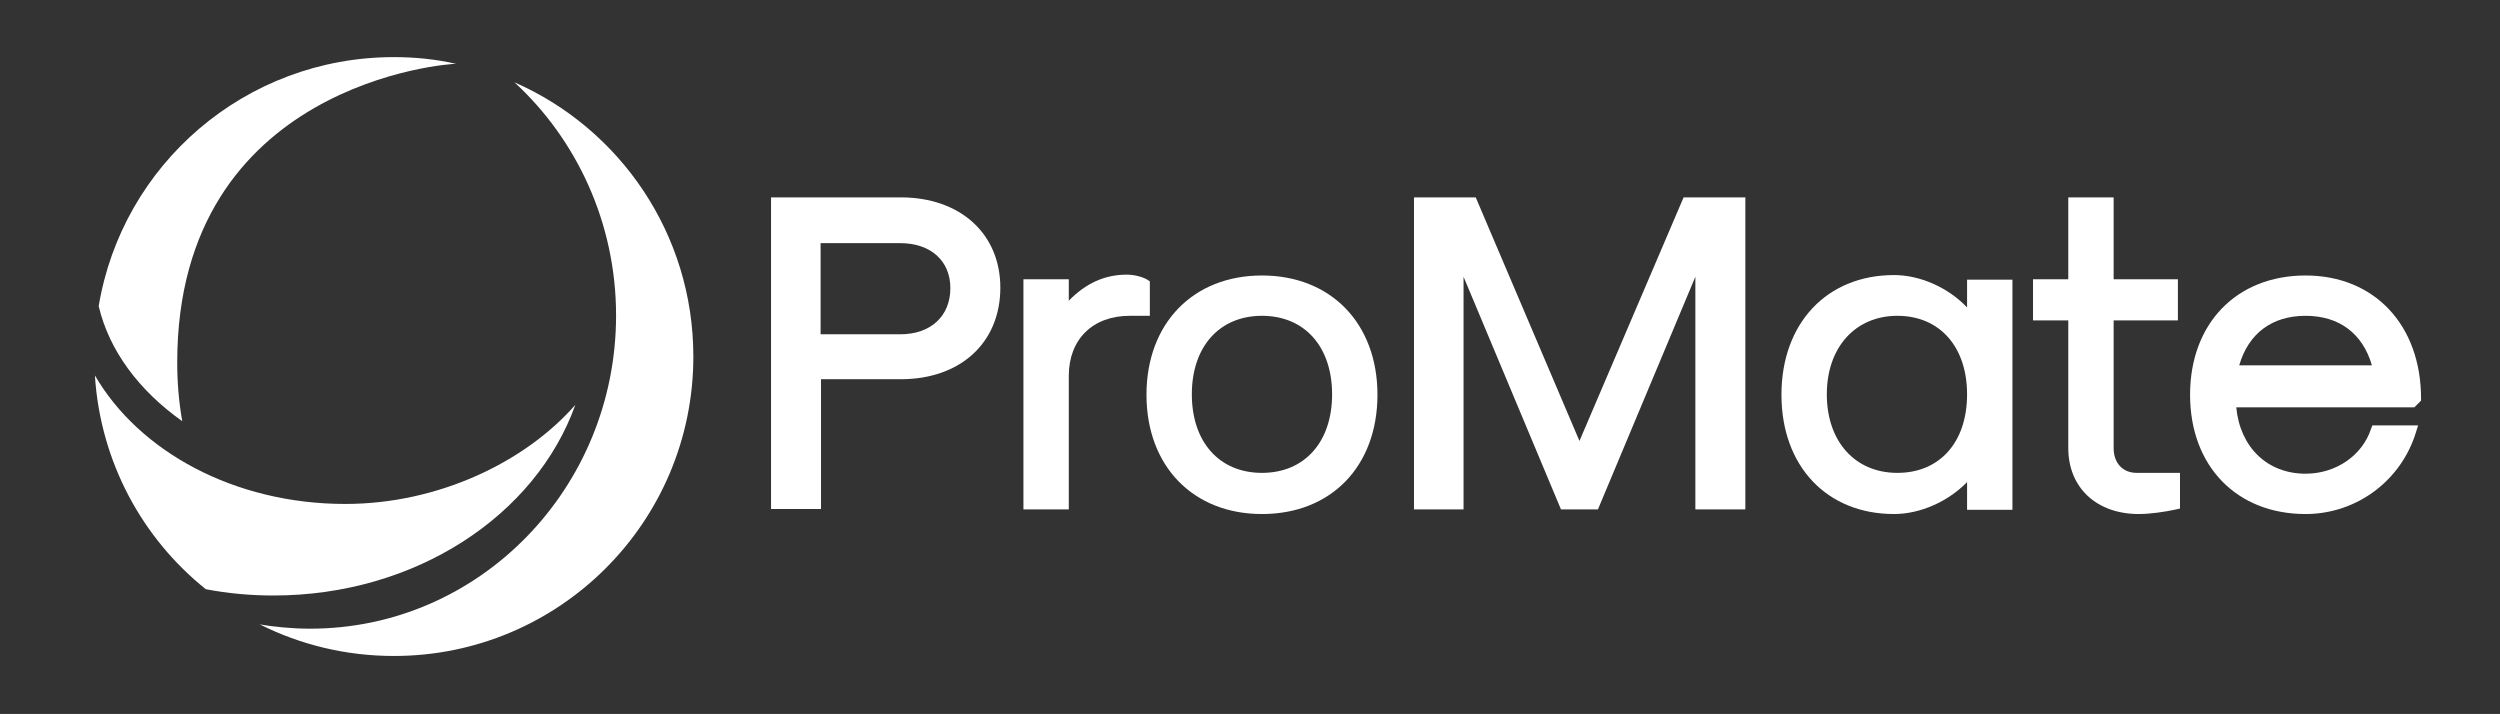
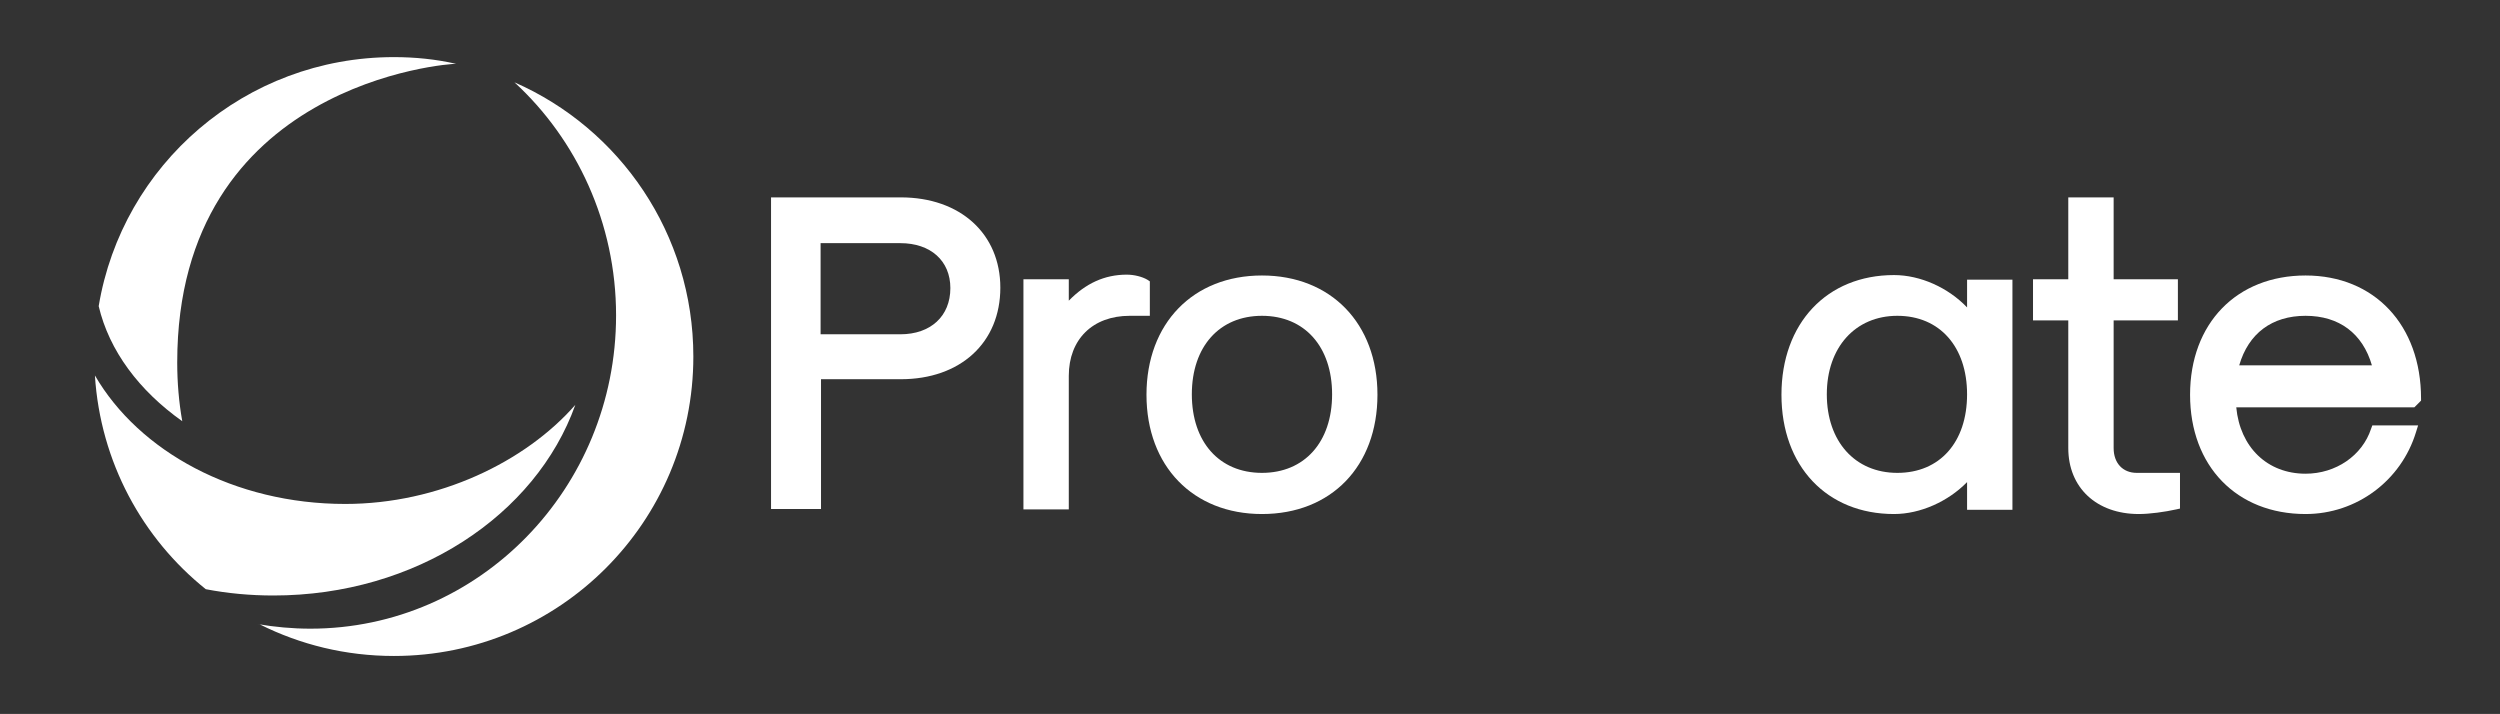
<svg xmlns="http://www.w3.org/2000/svg" version="1.1" id="Livello_1" x="0px" y="0px" viewBox="0 0 595.3 170" style="enable-background:new 0 0 595.3 170;" xml:space="preserve">
  <rect x="0" y="0" width="595.3" height="170" fill="#333333" stroke="none" />
  <style type="text/css">
	.st0{fill:#FFFFFF;}
</style>
  <g>
    <path class="st0" d="M61.9,148.7c9.6,4.8,20.4,7.5,31.9,7.5c39.4,0,71.3-31.9,71.3-71.3c0-29.2-17.5-54.3-42.6-65.3l0,0   c14.8,13.6,24.2,33.5,24.2,55.5c0,41.2-32.6,74.6-72.8,74.6c-4.3,0-8.5-0.4-12.6-1.1" />
    <path class="st0" d="M108.6,15.2c-1.4-0.1-66.4,4.4-66.4,71.1c0,4.8,0.4,9.5,1.2,14l0,0C33.1,93,26,83.5,23.5,72.9   c5.6-33.7,34.9-59.3,70.3-59.3C98.8,13.6,103.8,14.1,108.6,15.2z" />
    <path class="st0" d="M22.6,89.4C33.1,107.5,55.8,120,82.2,120c22.2,0,42.9-10,54.8-23.6l0,0c-9.4,26.3-38,45.4-71.9,45.4   c-5.5,0-10.9-0.5-16.1-1.5l0,0C33.9,128.2,23.9,110,22.6,89.4L22.6,89.4z" />
  </g>
  <g>
    <g>
      <path class="st0" d="M183.6,121.3V47h30.9c14.2,0,23.7,8.7,23.7,21.5c0,13.1-9.5,21.8-23.7,21.8h-19v30.9H183.6z M214.4,79.6    c7.2,0,11.9-4.3,11.9-11c0-6.5-4.7-10.7-11.9-10.7h-19v21.7H214.4z" />
    </g>
    <g>
      <path class="st0" d="M243.7,121.3V66.5h10.8v5.1c4-4.1,8.5-6.2,13.8-6.2c1.8,0,3.7,0.5,4.9,1.2l0.6,0.4v8.2H269    c-8.8,0-14.5,5.6-14.5,14.3v31.8H243.7z" />
    </g>
    <g>
      <path class="st0" d="M300.5,122.4c-16.4,0-27.5-11.4-27.5-28.4s11.1-28.4,27.5-28.4c16.4,0,27.5,11.4,27.5,28.4    S317,122.4,300.5,122.4z M300.5,75.2c-10.1,0-16.7,7.3-16.7,18.7c0,11.3,6.5,18.7,16.7,18.7c10.1,0,16.7-7.3,16.7-18.7    C317.2,82.6,310.7,75.2,300.5,75.2z" />
    </g>
    <g>
-       <polygon class="st0" points="403.7,121.3 403.7,65.9 380.5,121.3 371.7,121.3 348.5,65.9 348.5,121.3 336.7,121.3 336.7,47     351.4,47 376.1,105 400.9,47 415.6,47 415.6,121.3   " />
-     </g>
+       </g>
    <g>
      <path class="st0" d="M451,122.4c-16,0-26.8-11.4-26.8-28.4S435,65.5,451,65.5c6.3,0,12.9,3,17.4,7.7v-6.6h10.8v54.8h-10.8v-6.6    C463.9,119.4,457.3,122.4,451,122.4z M451.8,75.2c-10,0-16.8,7.5-16.8,18.7c0,11.2,6.7,18.7,16.8,18.7c10.1,0,16.6-7.3,16.6-18.7    C468.4,82.6,461.9,75.2,451.8,75.2z" />
    </g>
    <g>
      <path class="st0" d="M509.3,122.4c-10.1,0-16.8-6.3-16.8-15.7V76.3h-8.4v-9.8h8.4V47h10.8v19.5h15.3v9.8h-15.3v30.4    c0,3.6,2.2,5.9,5.5,5.9h10.3v8.5l-0.9,0.2C515.5,121.9,511.9,122.4,509.3,122.4z" />
    </g>
    <g>
      <path class="st0" d="M549,122.4c-16.4,0-27.5-11.4-27.5-28.4s11.1-28.4,27.5-28.4c16.4,0,27.5,11.8,27.5,29.3v0.5l-1.6,1.6h-42.4    c0.9,9.5,7.4,15.8,16.5,15.8c7.2,0,13.5-4.3,15.6-10.7l0.3-0.8h10.9l-0.5,1.6C571.8,114.4,561.2,122.4,549,122.4z M564.8,87    c-2.2-7.6-7.8-11.8-15.8-11.8s-13.6,4.2-15.8,11.8H564.8z" />
    </g>
  </g>
</svg>